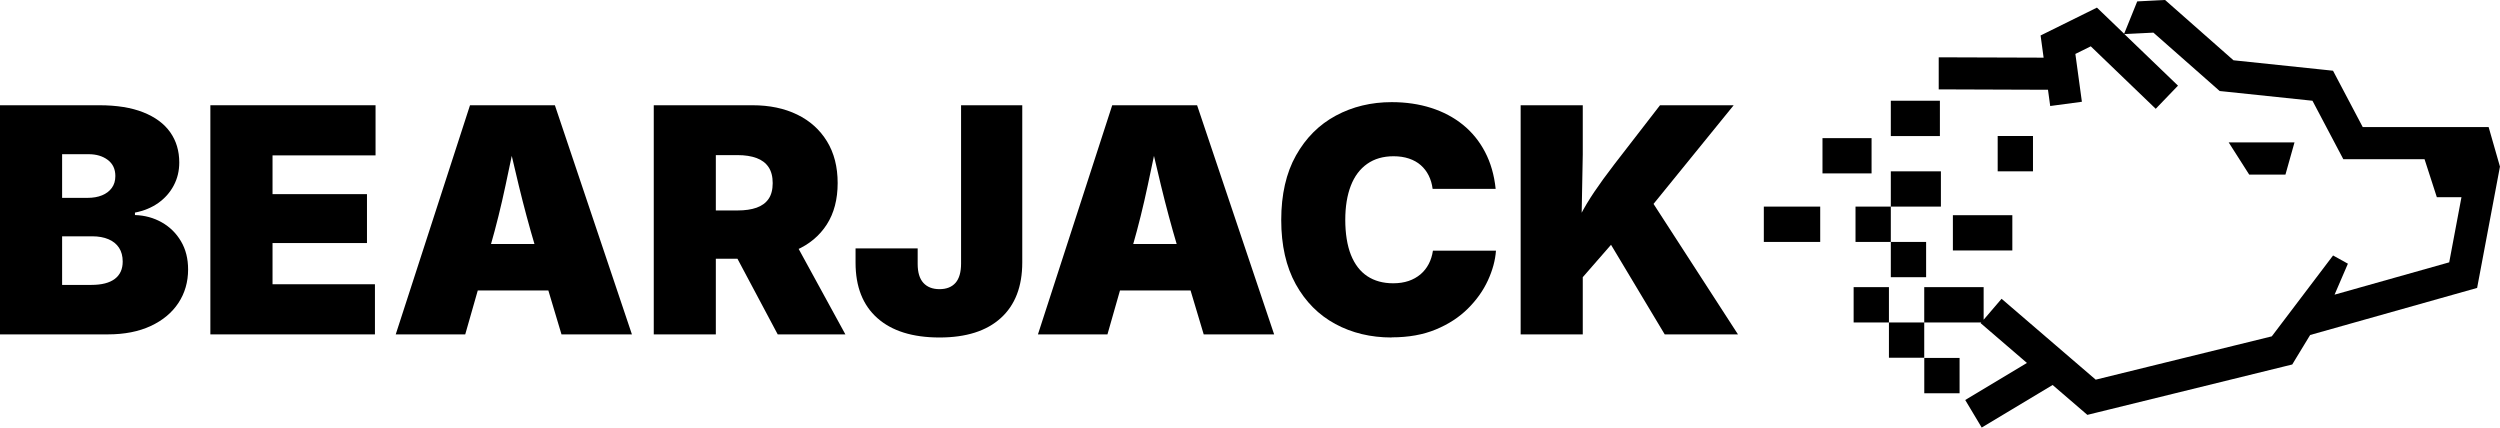
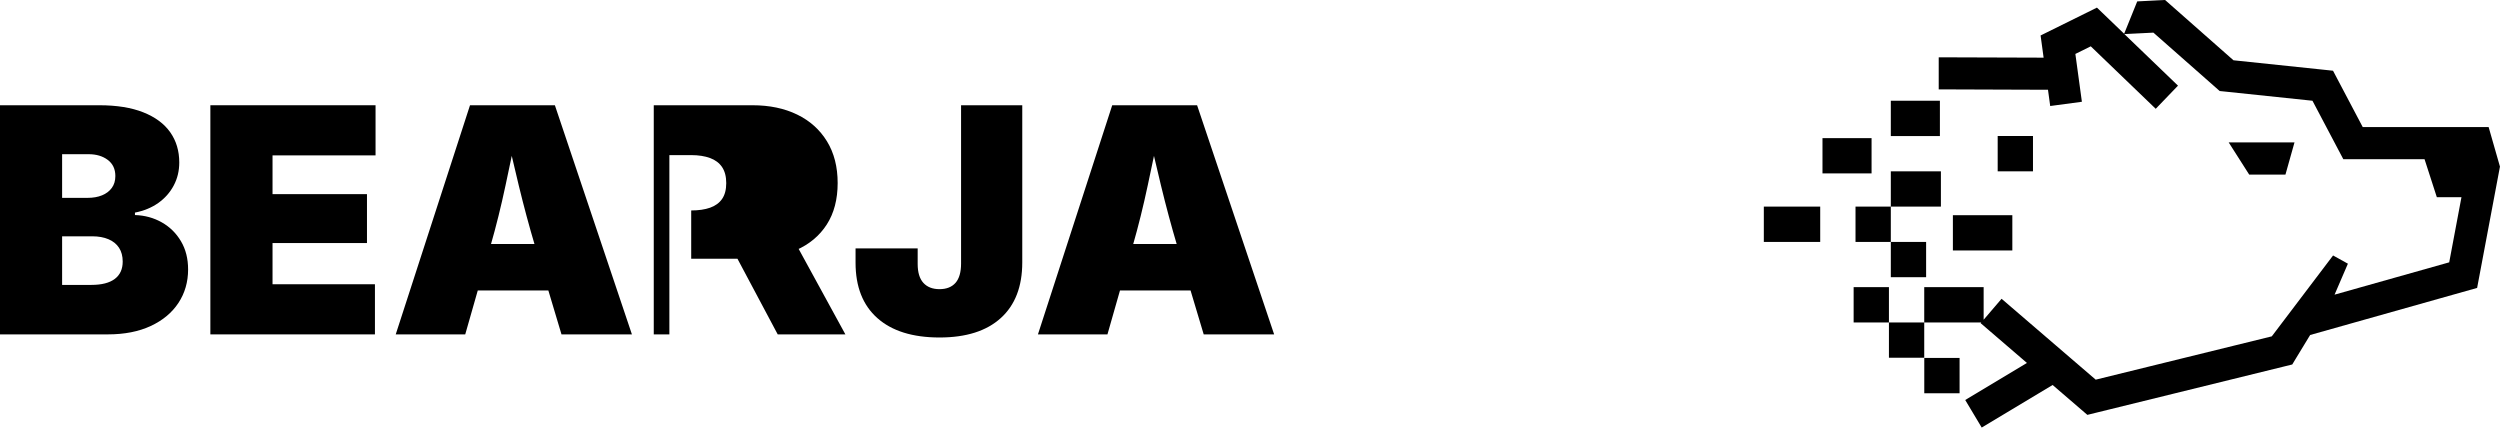
<svg xmlns="http://www.w3.org/2000/svg" id="Layer_2" data-name="Layer 2" viewBox="0 0 571.5 97.75">
  <defs>
    <style>
      .cls-1 {
        stroke-width: 0px;
      }
    </style>
  </defs>
  <g id="Layer_1-2" data-name="Layer 1">
    <g>
      <path class="cls-1" d="m0,76.45V24.06h22.71c3.98,0,7.34.54,10.05,1.62,2.72,1.08,4.77,2.6,6.15,4.55,1.38,1.96,2.07,4.26,2.07,6.91,0,1.92-.42,3.68-1.27,5.27-.84,1.59-2.02,2.92-3.53,3.99-1.51,1.07-3.29,1.8-5.33,2.2v.56c2.25.07,4.29.63,6.13,1.67,1.84,1.04,3.3,2.48,4.39,4.32,1.09,1.84,1.63,3.99,1.63,6.45,0,2.86-.74,5.41-2.21,7.65-1.48,2.24-3.59,4-6.33,5.27-2.74,1.28-6.01,1.92-9.81,1.92H0Zm14.2-31.22h5.84c1.24,0,2.34-.19,3.29-.58s1.69-.95,2.23-1.69c.54-.74.81-1.65.81-2.72,0-1.59-.58-2.82-1.74-3.69-1.16-.87-2.62-1.3-4.38-1.3h-6.05v9.98Zm0,19.9h6.68c2.37,0,4.15-.46,5.36-1.37,1.21-.91,1.81-2.24,1.81-3.97,0-1.24-.28-2.29-.84-3.15-.56-.86-1.37-1.51-2.41-1.95-1.04-.44-2.28-.67-3.71-.67h-6.89v11.11Z" />
      <path class="cls-1" d="m48.09,76.45V24.06h37.76v11.46h-23.55v8.86h21.59v11.18h-21.59v9.42h23.41v11.46h-37.62Z" />
      <path class="cls-1" d="m90.46,76.45l16.98-52.38h19.41l17.61,52.38h-16.1l-6.08-20.32c-1.31-4.41-2.54-8.98-3.69-13.73-1.15-4.75-2.24-9.46-3.27-14.15h3.23c-.98,4.69-1.98,9.4-2.99,14.15-1.01,4.75-2.14,9.32-3.41,13.73l-5.8,20.32h-15.89Zm12.59-10.05v-10.62h28.83v10.62h-28.83Z" />
-       <path class="cls-1" d="m149.45,76.45V24.06h22.57c3.89,0,7.29.71,10.21,2.13,2.92,1.42,5.19,3.46,6.82,6.12,1.63,2.66,2.44,5.84,2.44,9.54s-.83,6.91-2.5,9.49c-1.66,2.58-4,4.52-7,5.84-3,1.31-6.49,1.97-10.48,1.97h-13.5v-11.04h10.62c1.69,0,3.13-.21,4.32-.63s2.11-1.09,2.74-2,.95-2.12.95-3.62-.32-2.72-.95-3.66c-.63-.94-1.55-1.63-2.74-2.07-1.2-.44-2.64-.67-4.32-.67h-4.99v40.99h-14.2Zm28.34,0l-12.8-24.05h15.12l13.15,24.05h-15.47Z" />
+       <path class="cls-1" d="m149.45,76.45V24.06h22.57c3.89,0,7.29.71,10.21,2.13,2.92,1.42,5.19,3.46,6.82,6.12,1.63,2.66,2.44,5.84,2.44,9.54s-.83,6.91-2.5,9.49c-1.66,2.58-4,4.52-7,5.84-3,1.31-6.49,1.97-10.48,1.97h-13.5v-11.04c1.69,0,3.13-.21,4.32-.63s2.11-1.09,2.74-2,.95-2.12.95-3.62-.32-2.72-.95-3.66c-.63-.94-1.55-1.63-2.74-2.07-1.2-.44-2.64-.67-4.32-.67h-4.99v40.99h-14.2Zm28.34,0l-12.8-24.05h15.12l13.15,24.05h-15.47Z" />
      <path class="cls-1" d="m214.77,77.15c-6.14,0-10.88-1.48-14.2-4.43-3.33-2.95-4.99-7.17-4.99-12.66v-3.27h14.2v3.55c0,1.92.43,3.36,1.3,4.32.87.96,2.1,1.44,3.69,1.44s2.81-.48,3.66-1.44c.84-.96,1.27-2.43,1.27-4.39V24.06h13.99v35.93c0,5.51-1.63,9.74-4.9,12.71-3.27,2.97-7.94,4.45-14.01,4.45Z" />
      <path class="cls-1" d="m237.27,76.45l16.98-52.38h19.41l17.61,52.38h-16.1l-6.08-20.32c-1.31-4.41-2.54-8.98-3.69-13.73-1.15-4.75-2.24-9.46-3.27-14.15h3.23c-.98,4.69-1.98,9.4-2.99,14.15-1.01,4.75-2.14,9.32-3.41,13.73l-5.8,20.32h-15.89Zm12.59-10.05v-10.62h28.83v10.62h-28.83Z" />
-       <path class="cls-1" d="m318.13,77.15c-4.78,0-9.08-1.03-12.88-3.09-3.81-2.06-6.82-5.09-9.04-9.09-2.21-4-3.32-8.89-3.32-14.68s1.12-10.76,3.38-14.77,5.29-7.04,9.11-9.09c3.82-2.05,8.07-3.08,12.76-3.08,3.26,0,6.26.44,9.02,1.32,2.75.88,5.17,2.16,7.26,3.85,2.09,1.69,3.77,3.76,5.06,6.22,1.29,2.46,2.1,5.27,2.43,8.44h-14.41c-.14-1.12-.44-2.14-.9-3.06s-1.06-1.7-1.81-2.36c-.75-.66-1.65-1.16-2.69-1.51-1.04-.35-2.22-.53-3.53-.53-2.37,0-4.38.58-6.03,1.74s-2.9,2.82-3.74,4.99c-.84,2.17-1.27,4.78-1.27,7.82s.43,5.86,1.3,8.02c.87,2.16,2.11,3.77,3.74,4.85,1.63,1.08,3.6,1.62,5.92,1.62,1.31,0,2.48-.18,3.52-.53,1.03-.35,1.93-.86,2.71-1.51.77-.66,1.4-1.44,1.88-2.36.48-.91.8-1.93.97-3.06h14.41c-.16,2.23-.78,4.5-1.85,6.82-1.07,2.32-2.59,4.46-4.57,6.43-1.98,1.97-4.42,3.56-7.31,4.76-2.9,1.21-6.26,1.81-10.11,1.81Z" />
-       <path class="cls-1" d="m347.62,76.45V24.06h14.2v11.25l-.28,15.08.28,6.93v19.12h-14.2Zm10.79-9.18v-12.02c.96-2.2,1.9-4.19,2.81-5.96.91-1.77,1.99-3.57,3.22-5.4s2.77-3.95,4.62-6.36l10.41-13.46h16.84l-21.9,26.96-1.34-.56-14.66,16.8Zm22.15,9.18l-12.62-21.06,9-10.41,20.36,31.46h-16.73Z" />
    </g>
    <path class="cls-1" d="m468.68,24.26l-.51-3.74-24.98-.09v-7.33l23.98.08-.69-5.07,12.88-6.37,6.22,5.98,2.99-7.4,4.88-.25,1.49-.07,1.11.98,14.52,12.8,20.8,2.18,1.96.21.91,1.73,5.88,11.15h28.78l2.59,9.04-5.22,27.73-38.17,10.76-3.3,5.43-.79,1.31-1.46.36-43.55,10.71-1.83.45-1.43-1.23-6.51-5.6-16.21,9.73-3.77-6.3,14.11-8.47-10.58-9.09.14-.17h-13.04v8.07h-8.07v-8.07h-8.07v-8.07h8.07v8.07h8.07v-8.07h13.58v7.45l4.1-4.79,12.43,10.68,2,1.72,7.09,6.09h0l40.25-9.9,14.01-18.49,3.39,1.88-3.05,7.08,26.21-7.39,2.8-14.89h-5.63l-2.81-8.69h-18.57l-1.04-1.97-6.01-11.39-20.03-2.1-1.18-.12-.87-.77-14.28-12.58-6.64.33,12.26,11.79-5.09,5.29-14.85-14.28-3.52,1.74,1.49,10.93-7.27.98h0Zm-52.06,7.31h11.22v8.07h-11.22v-8.07h0Zm23.27,50.26h8.07v8.07h-8.07v-8.07h0Zm24.85-42.67h-8.07v-8.07h8.07v8.07h0Zm-18.31,10.03h13.59v8.07h-13.59v-8.07h0Zm-30.33,6.11h-12.89v-8.07h12.89v8.07h0Zm16.14,0h8.07v8.07h-8.07v-8.07h-8.07v-8.07h8.07v-8.07h11.45v8.07h-11.45v8.07h0Zm0-32.27h11.22v8.07h-11.22v-8.07h0Zm77.24,9.53h15.04l-2.07,7.36h-8.28l-4.69-7.36h0Z" />
  </g>
</svg>